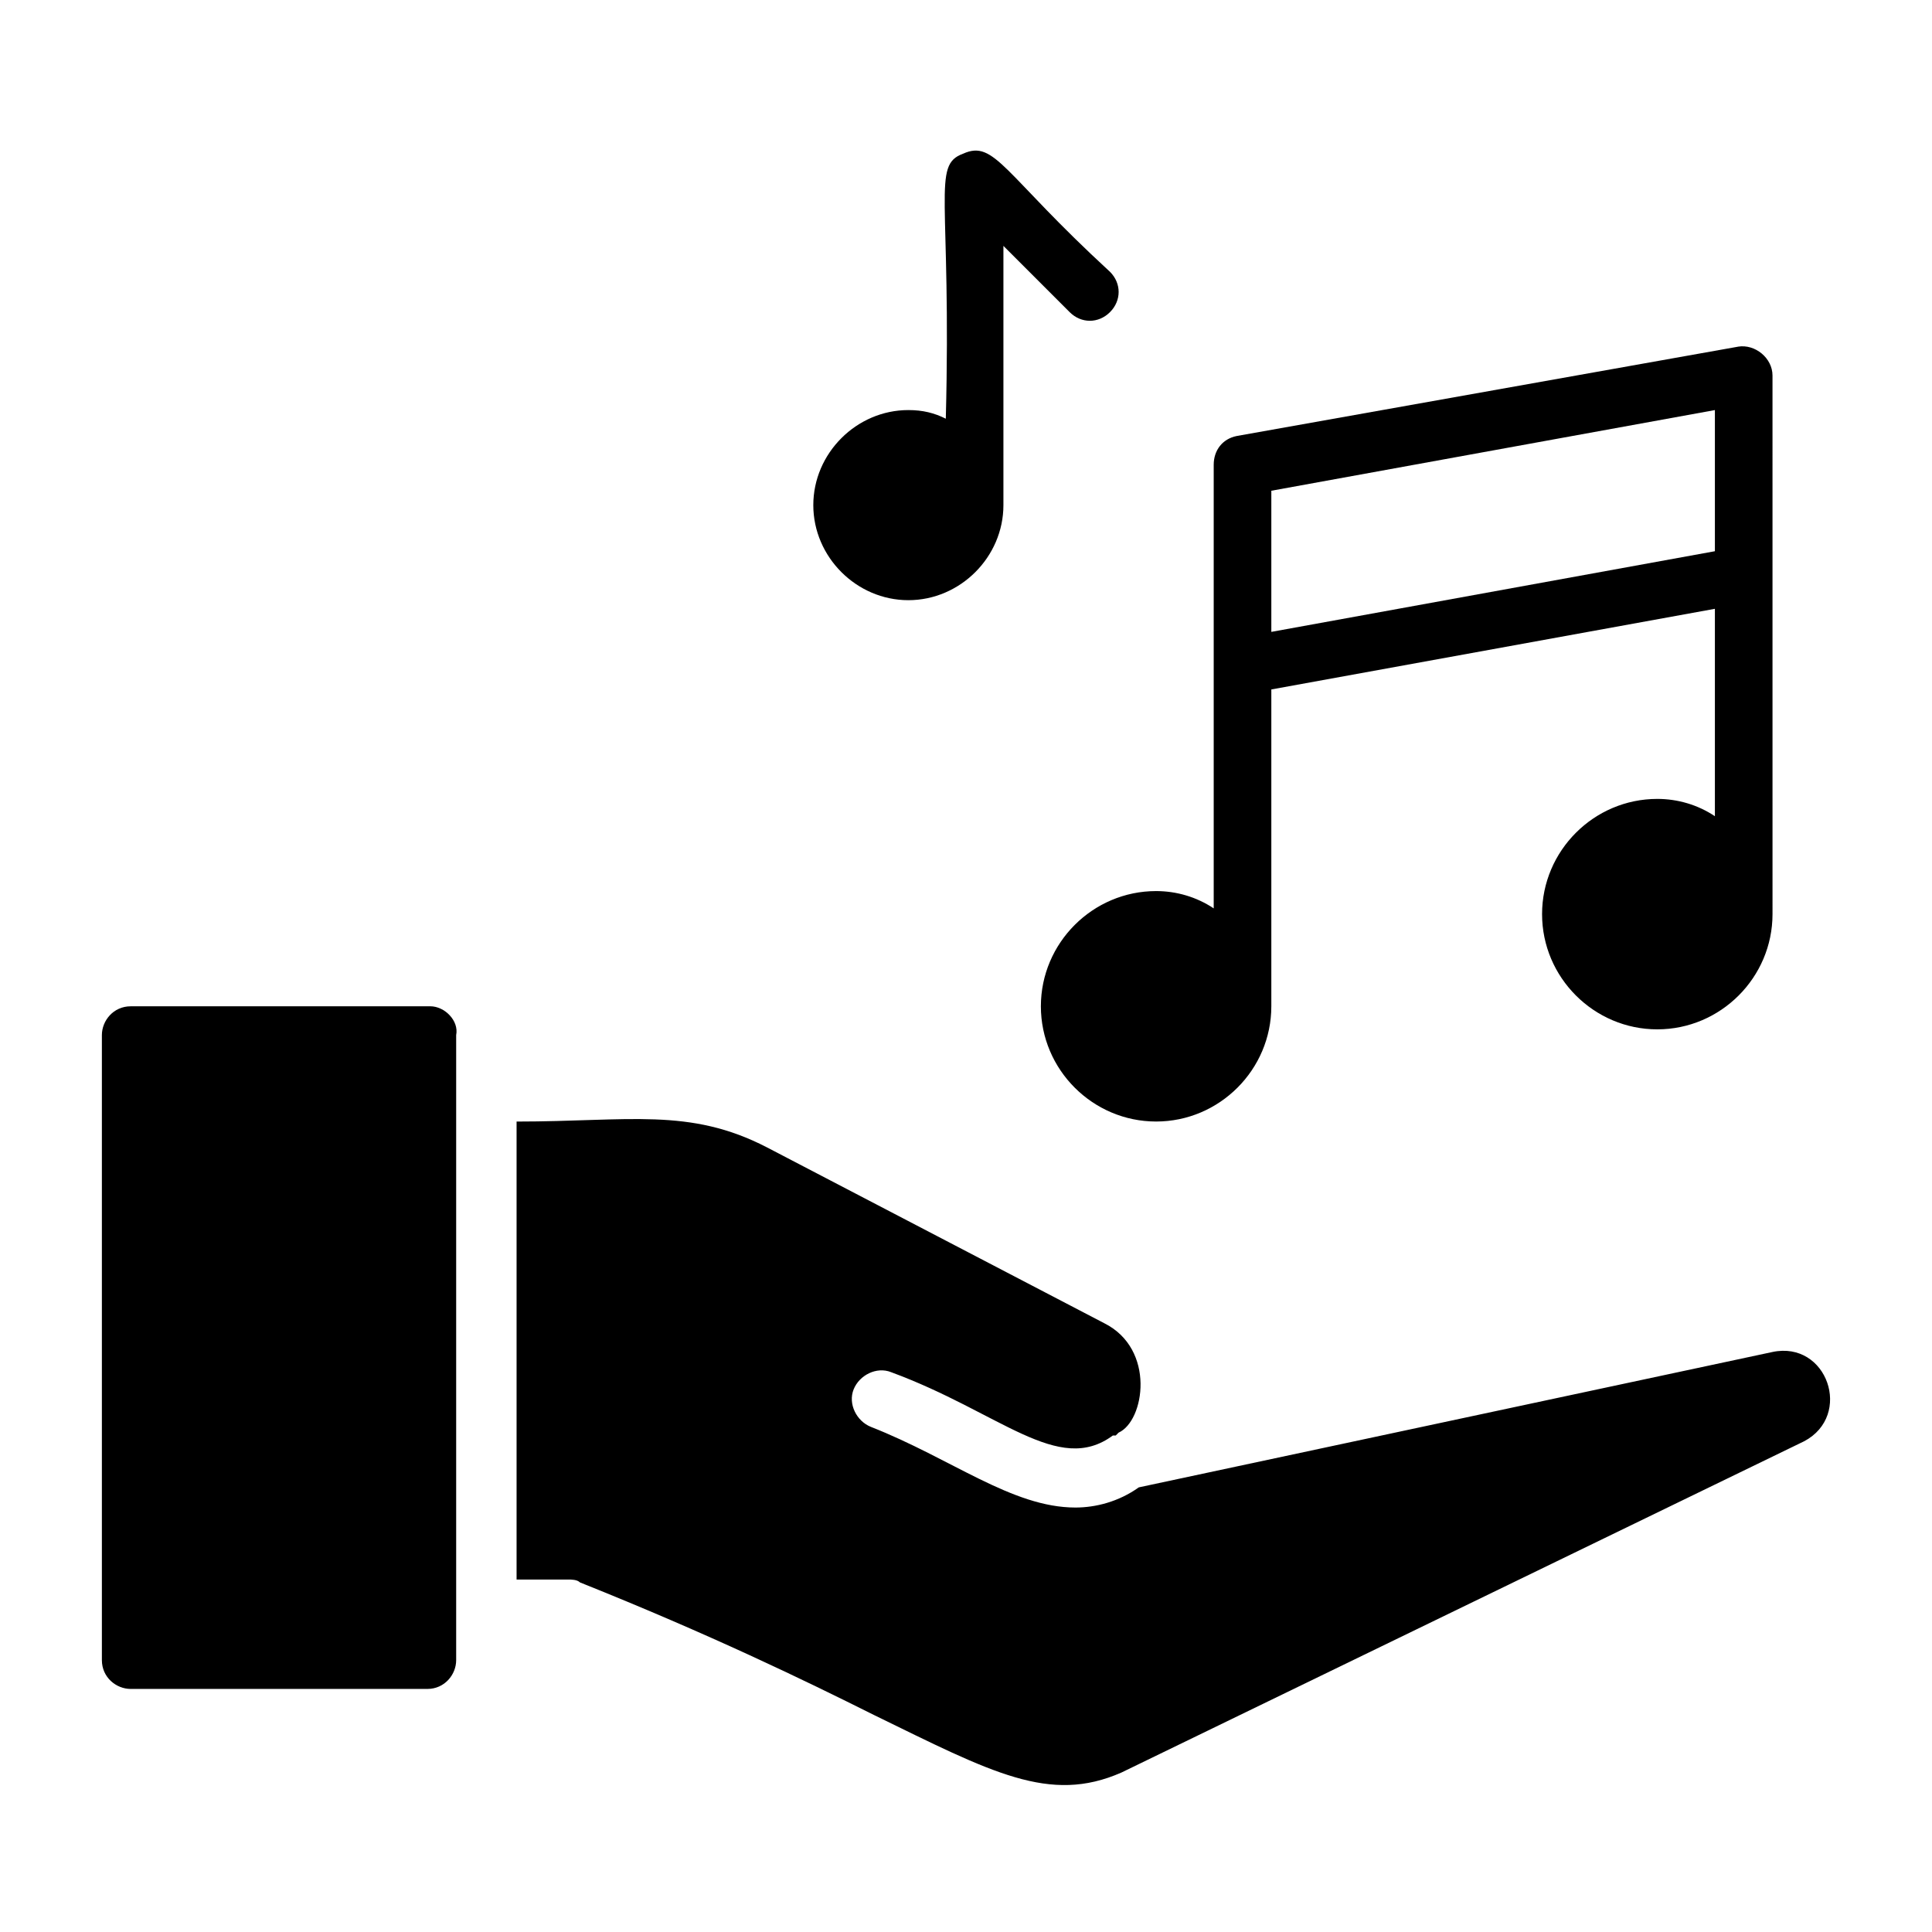
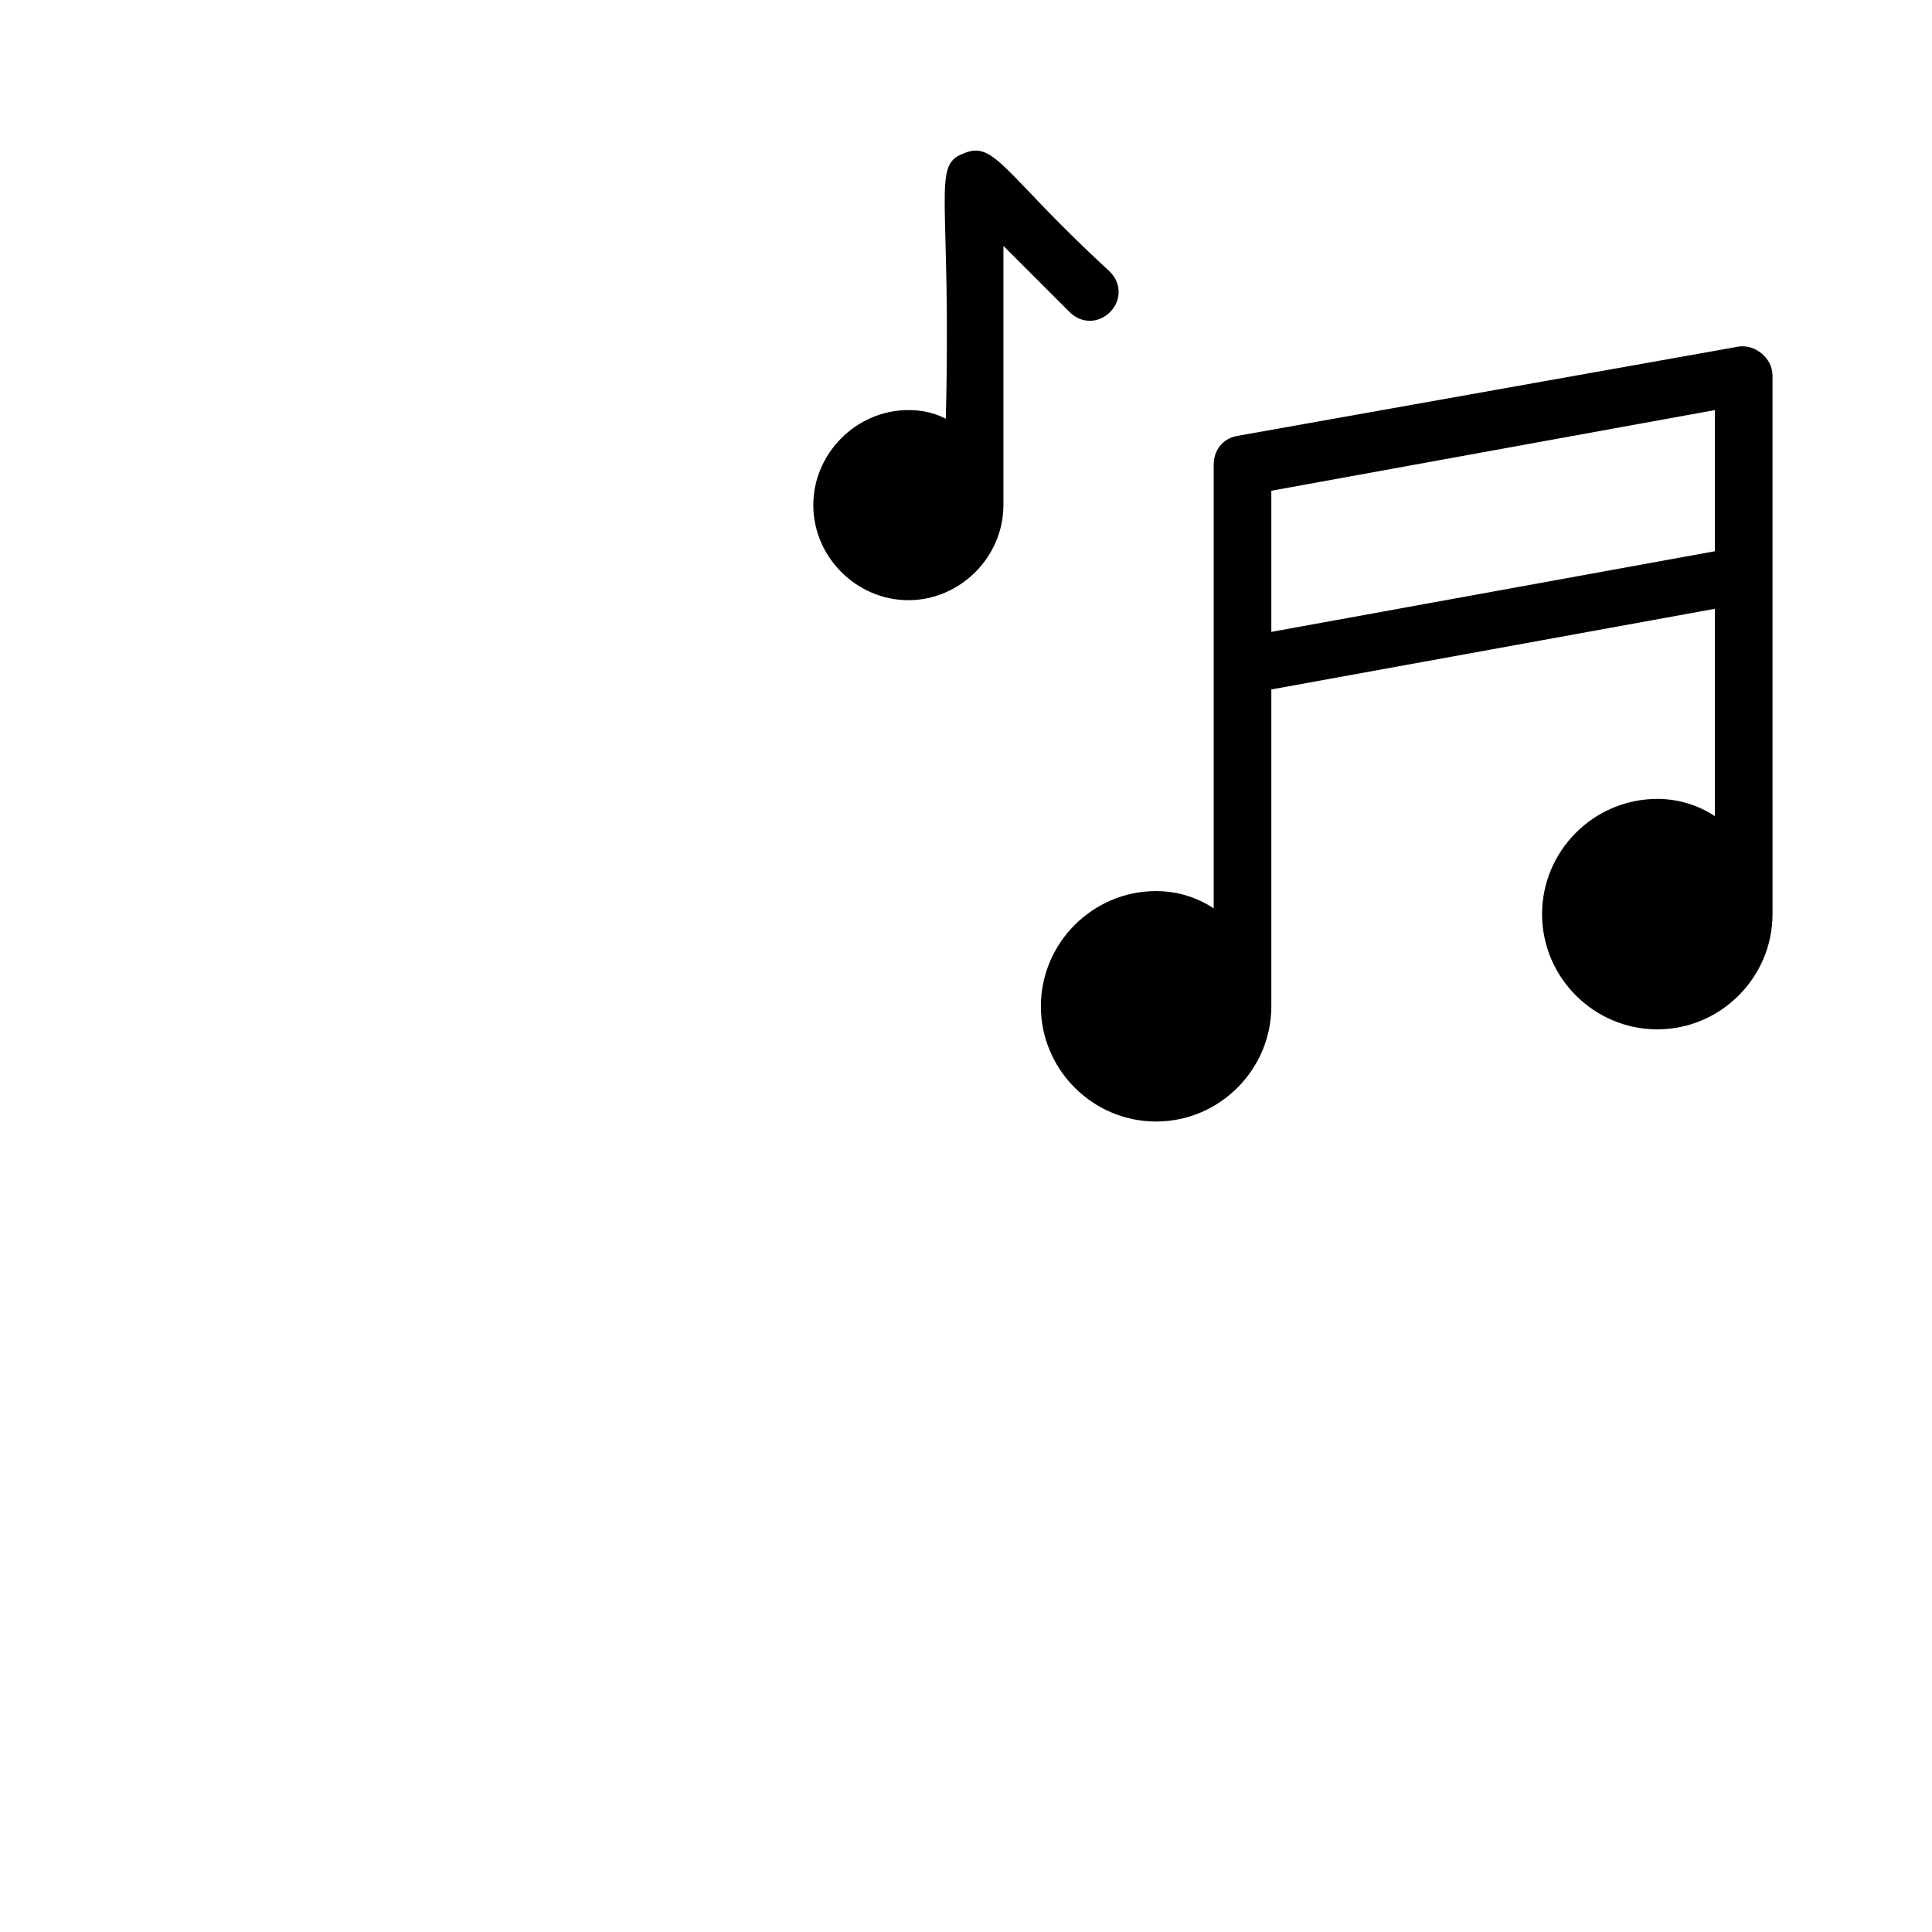
<svg xmlns="http://www.w3.org/2000/svg" fill="#000000" width="800px" height="800px" version="1.1" viewBox="144 144 512 512">
  <g>
-     <path d="m258.02 410.68h-79.387c-4.582 0-7.633 3.816-7.633 7.633v165.64c0 4.582 3.816 7.633 7.633 7.633h78.625c4.582 0 7.633-3.816 7.633-7.633v-150.38 0.762-1.527-14.504c0.762-3.809-3.055-7.629-6.871-7.629z" />
-     <path d="m613.73 502.29-167.94 35.879c-5.344 3.816-11.449 5.344-16.793 5.344-16.793 0-32.824-12.977-54.199-21.375-3.816-1.527-6.106-6.106-4.582-9.922 1.527-3.816 6.106-6.106 9.922-4.582 29.008 10.688 44.273 27.48 58.777 16.793h0.762l0.762-0.762c6.871-3.055 9.922-22.137-3.816-29.008l-89.312-46.562c-20.609-10.688-36.641-6.871-66.41-6.871v121.37h13.742c0.762 0 2.289 0 3.055 0.762 34.352 13.742 59.543 25.953 77.863 35.113 31.297 15.266 46.562 23.664 65.648 15.266l180.91-87.785c12.98-6.867 6.109-26.715-8.395-23.66z" />
    <path d="m604.57 235.88-132.82 23.664c-3.816 0.762-6.106 3.816-6.106 7.633v117.55c-4.582-3.055-9.922-4.582-15.266-4.582-16.793 0-30.535 13.742-30.535 30.535 0 16.793 13.742 30.535 30.535 30.535 16.793 0 30.535-13.742 30.535-30.535v-83.969l117.55-21.371v54.961c-4.582-3.055-9.922-4.582-15.266-4.582-16.793 0-30.535 13.742-30.535 30.535 0 16.793 13.742 30.535 30.535 30.535s30.535-13.742 30.535-30.535l-0.004-142.75c0-4.578-4.578-8.395-9.16-7.633zm-6.106 54.199-117.55 21.375v-37.402l117.55-21.379z" />
    <path d="m438.16 226.72c-3.055 3.055-7.633 3.055-10.688 0l-17.555-17.559v68.703c0 13.742-11.449 25.191-25.191 25.191-13.742 0-25.191-11.449-25.191-25.191 0-13.742 11.449-25.191 25.191-25.191 3.816 0 6.871 0.762 9.922 2.289 1.527-58.777-3.816-67.176 4.582-70.227 8.398-3.816 10.688 5.344 38.93 31.297 3.055 3.055 3.055 7.633 0 10.688z" />
  </g>
</svg>